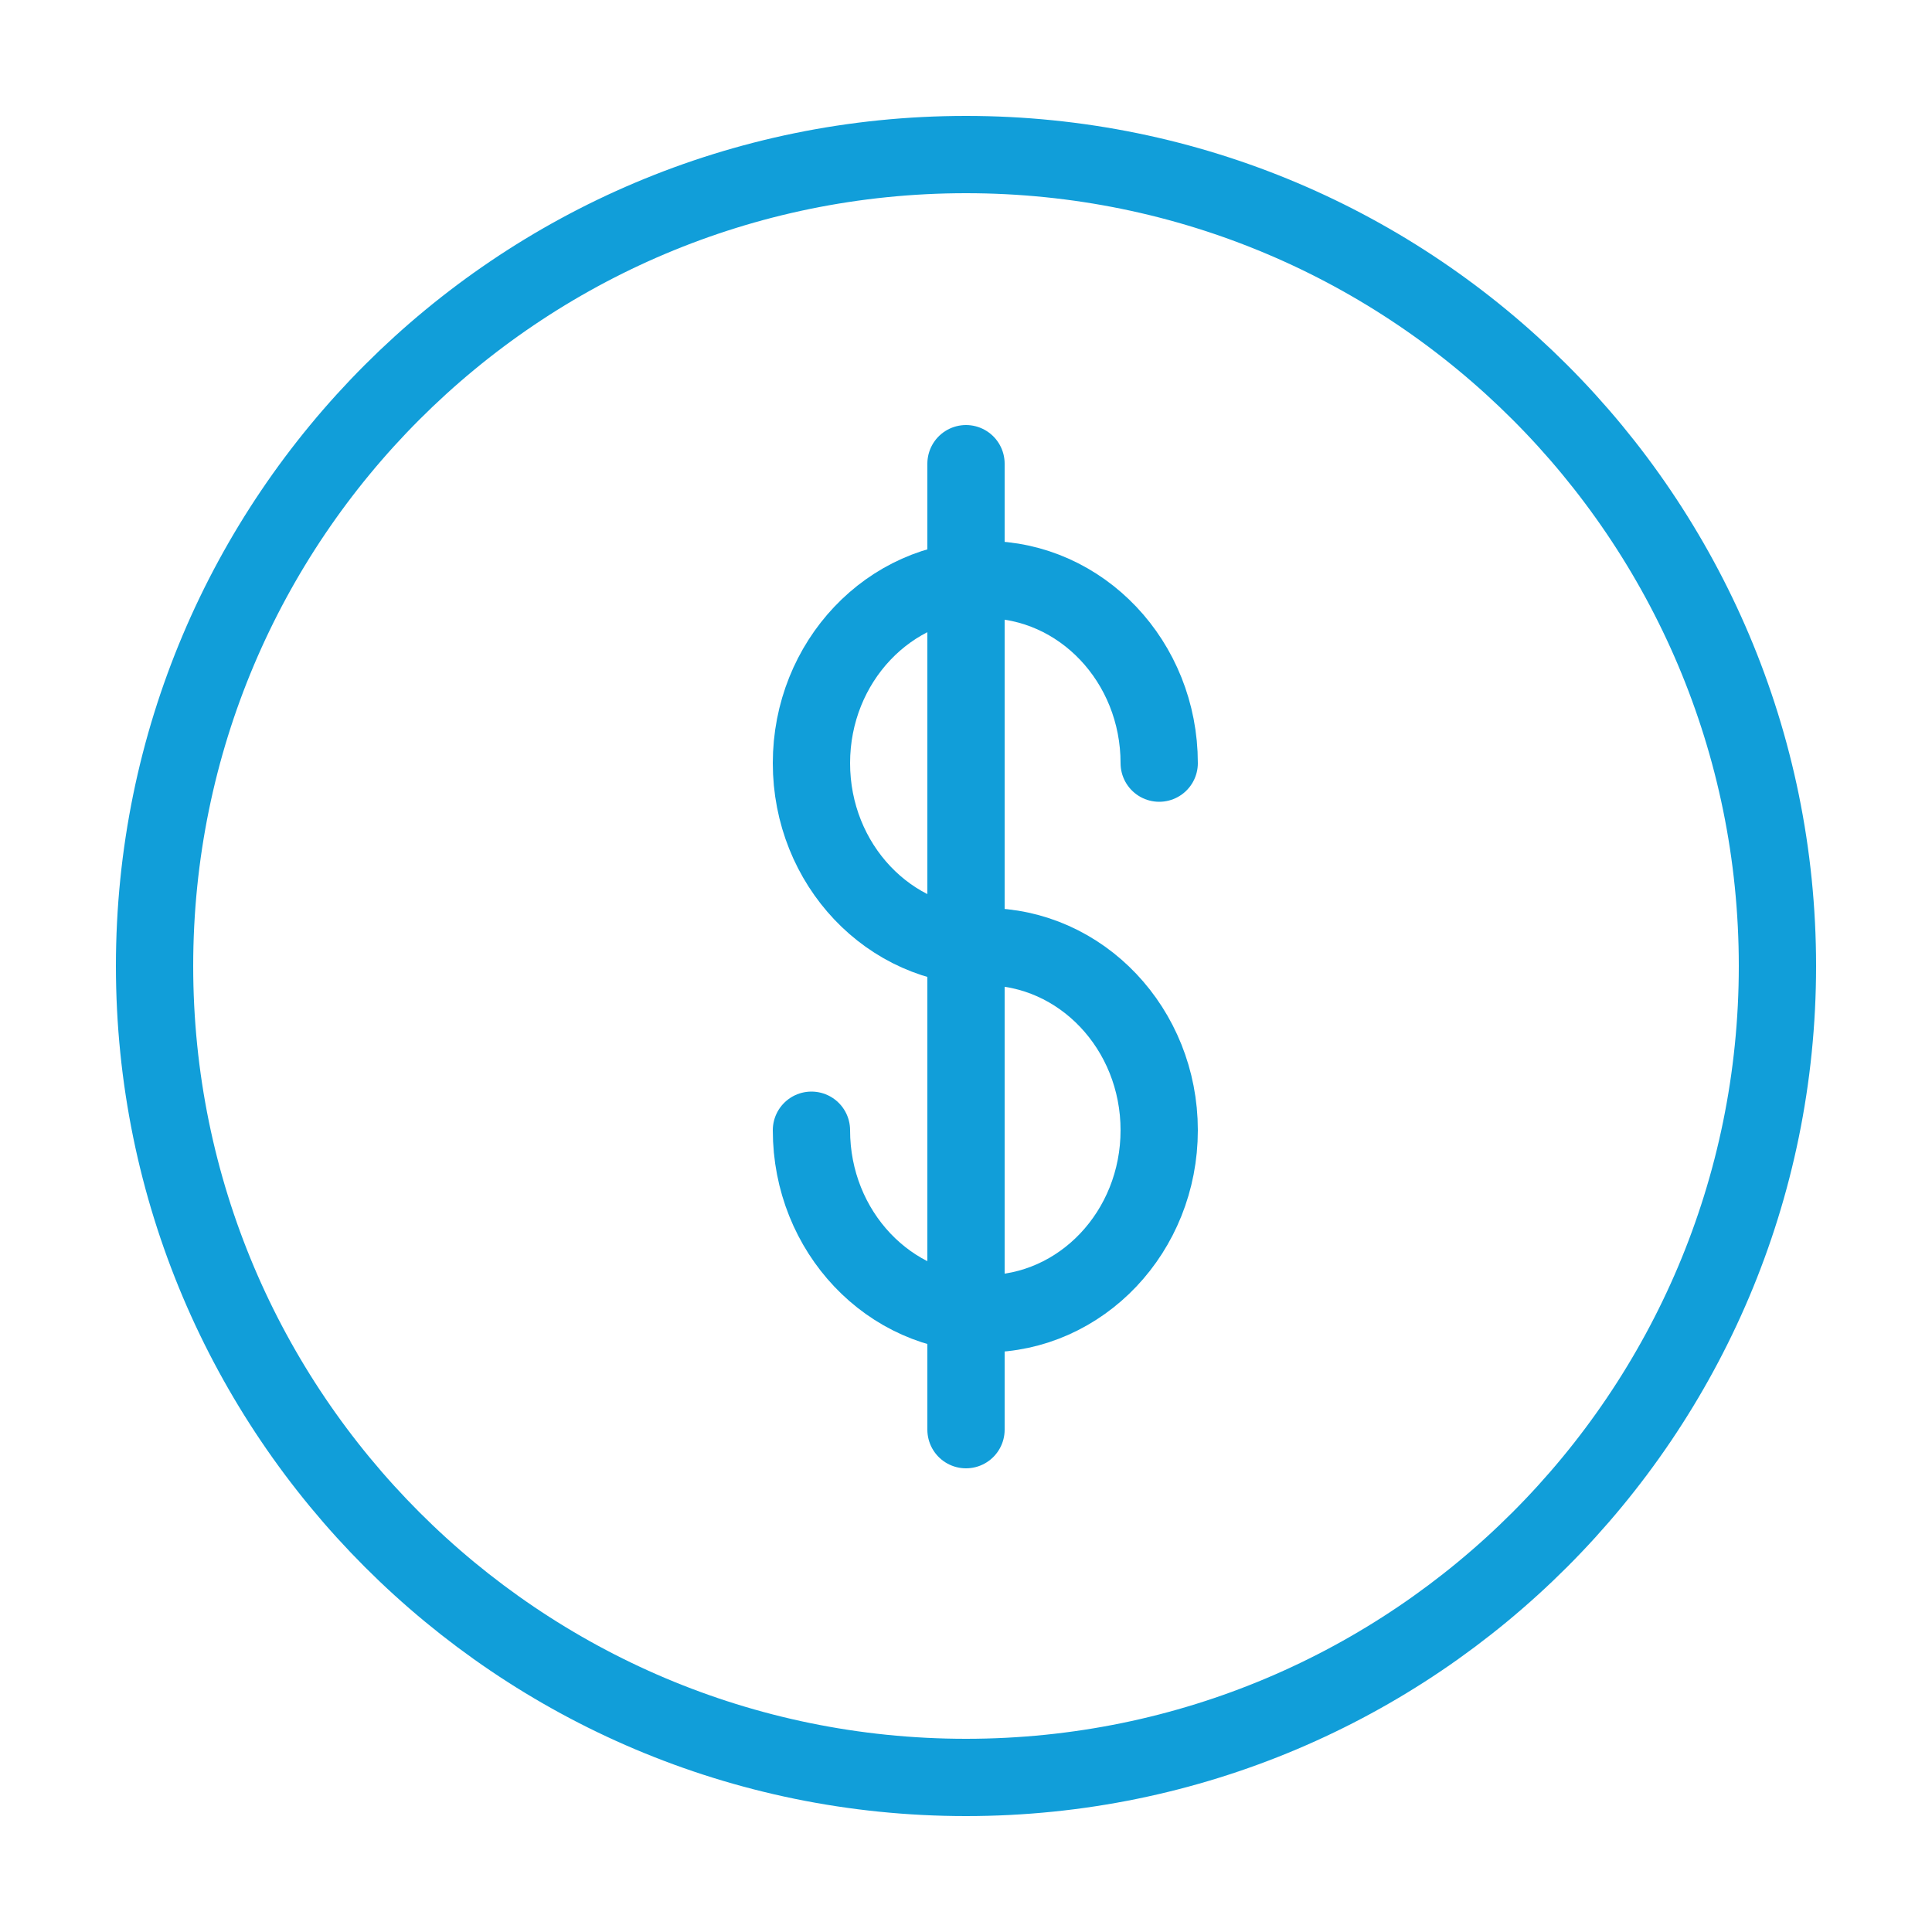
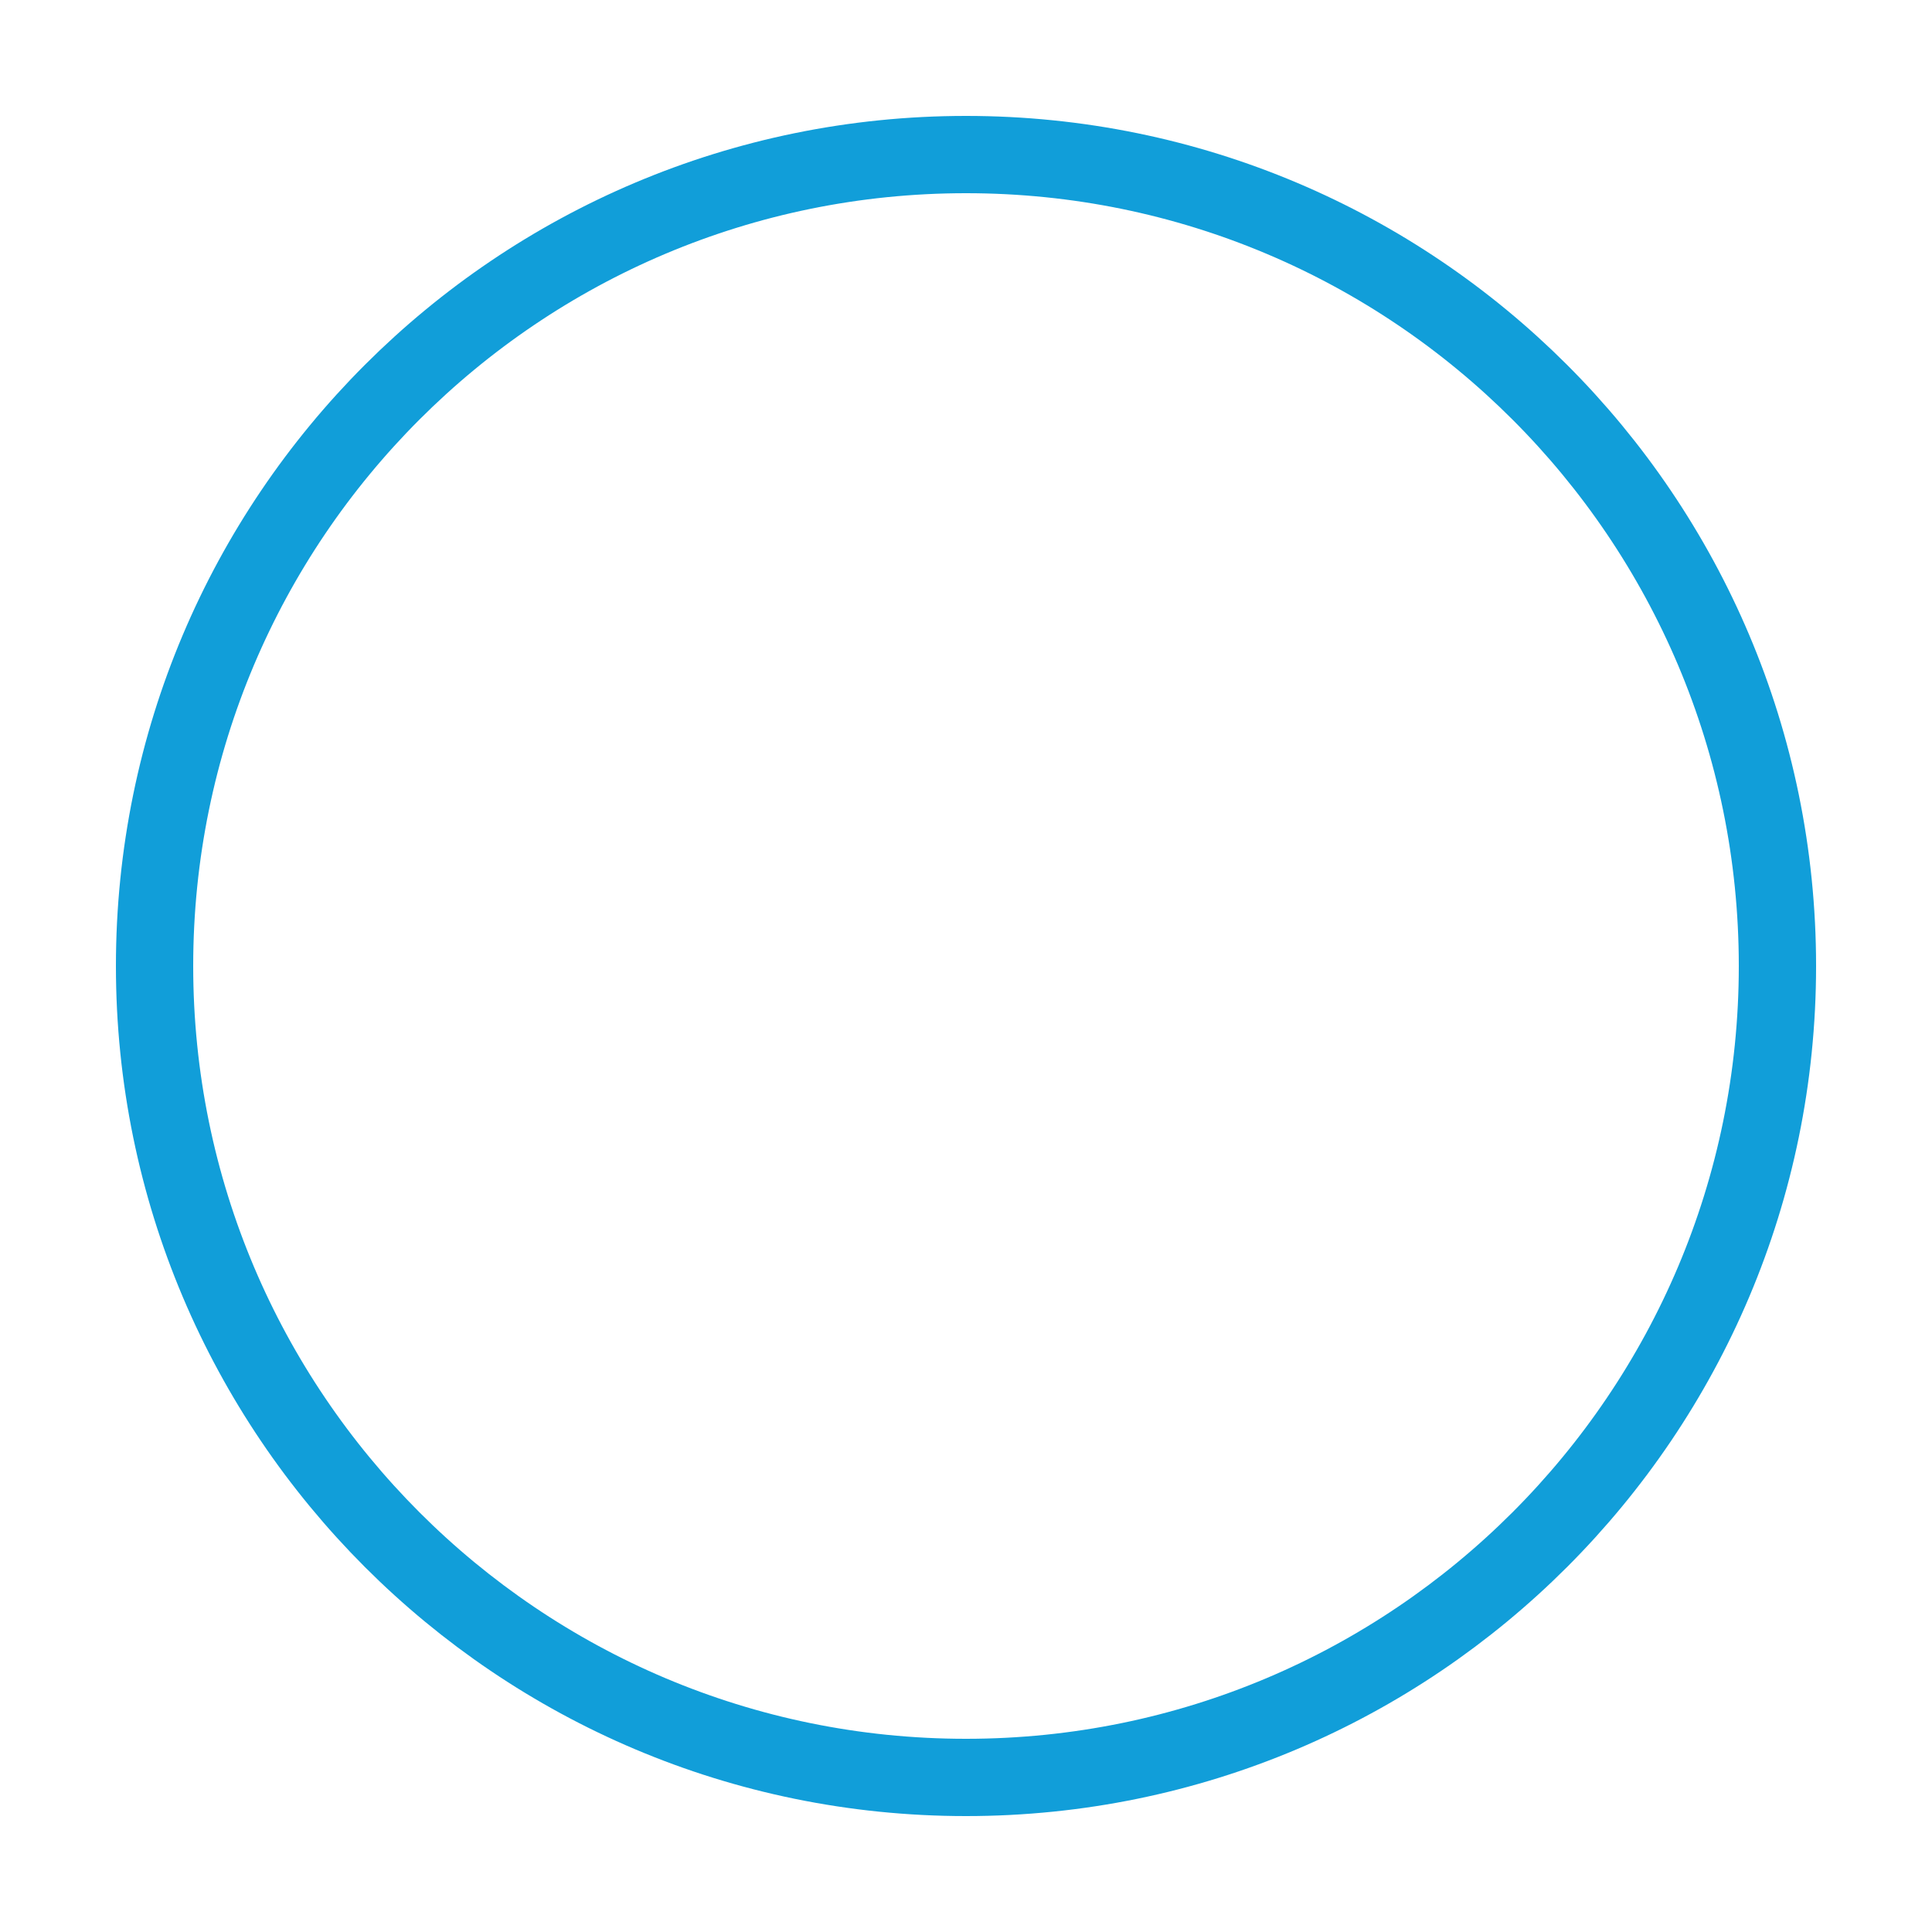
<svg xmlns="http://www.w3.org/2000/svg" width="50" height="50" viewBox="0 0 50 50" fill="none">
-   <path fill-rule="evenodd" clip-rule="evenodd" d="M46 25C46 36.593 36.597 46 25 46C13.4 46 4 36.593 4 25C4 13.399 13.4 4 25 4C36.597 4 46 13.399 46 25Z" stroke="#119ED9" stroke-width="2" stroke-linecap="round" stroke-linejoin="round" />
-   <path d="M21 29.25C21 31.874 23.014 34 25.5 34C27.986 34 30 31.874 30 29.25C30 26.628 27.986 24.5 25.5 24.5C23.014 24.5 21 22.374 21 19.75C21 17.128 23.014 15 25.5 15C27.986 15 30 17.128 30 19.75" stroke="#119ED9" stroke-width="2" stroke-miterlimit="10" stroke-linecap="round" stroke-linejoin="round" />
-   <path d="M25 12V37" stroke="#119ED9" stroke-width="2" stroke-miterlimit="10" stroke-linecap="round" stroke-linejoin="round" />
+   <path fill-rule="evenodd" clip-rule="evenodd" d="M46 25C46 36.593 36.597 46 25 46C13.4 46 4 36.593 4 25C4 13.399 13.4 4 25 4C36.597 4 46 13.399 46 25" stroke="#119ED9" stroke-width="2" stroke-linecap="round" stroke-linejoin="round" />
</svg>